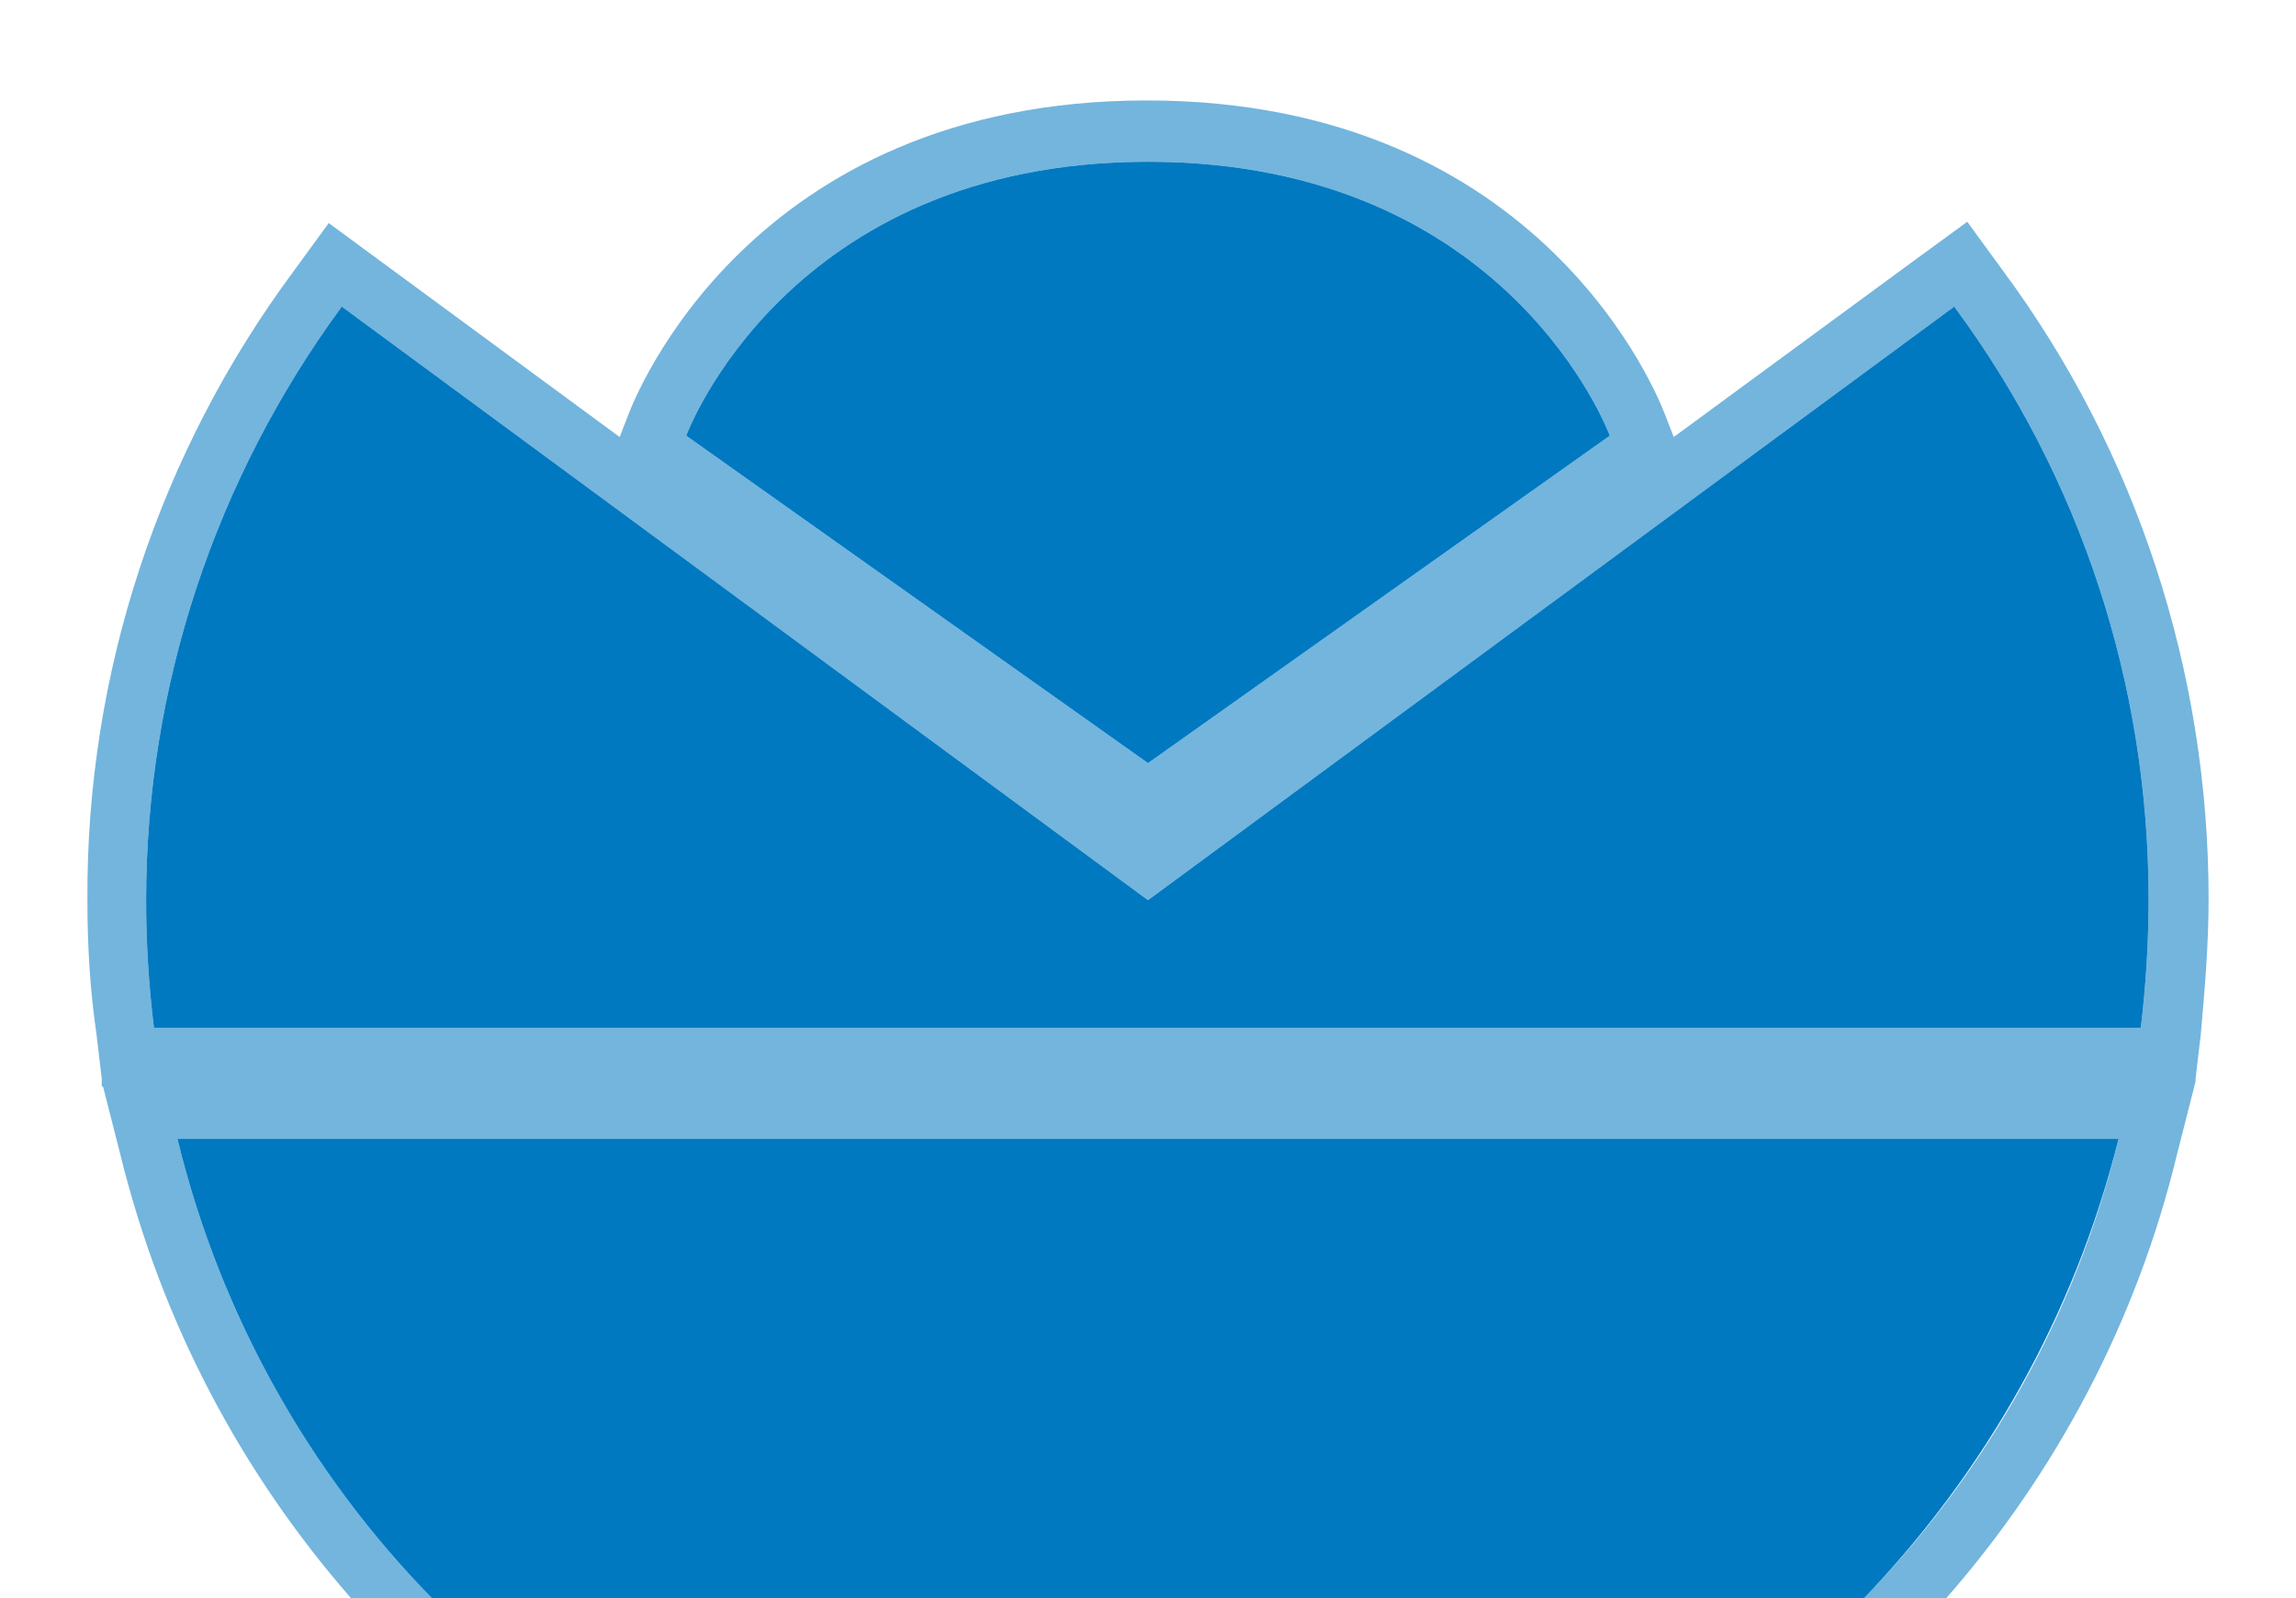
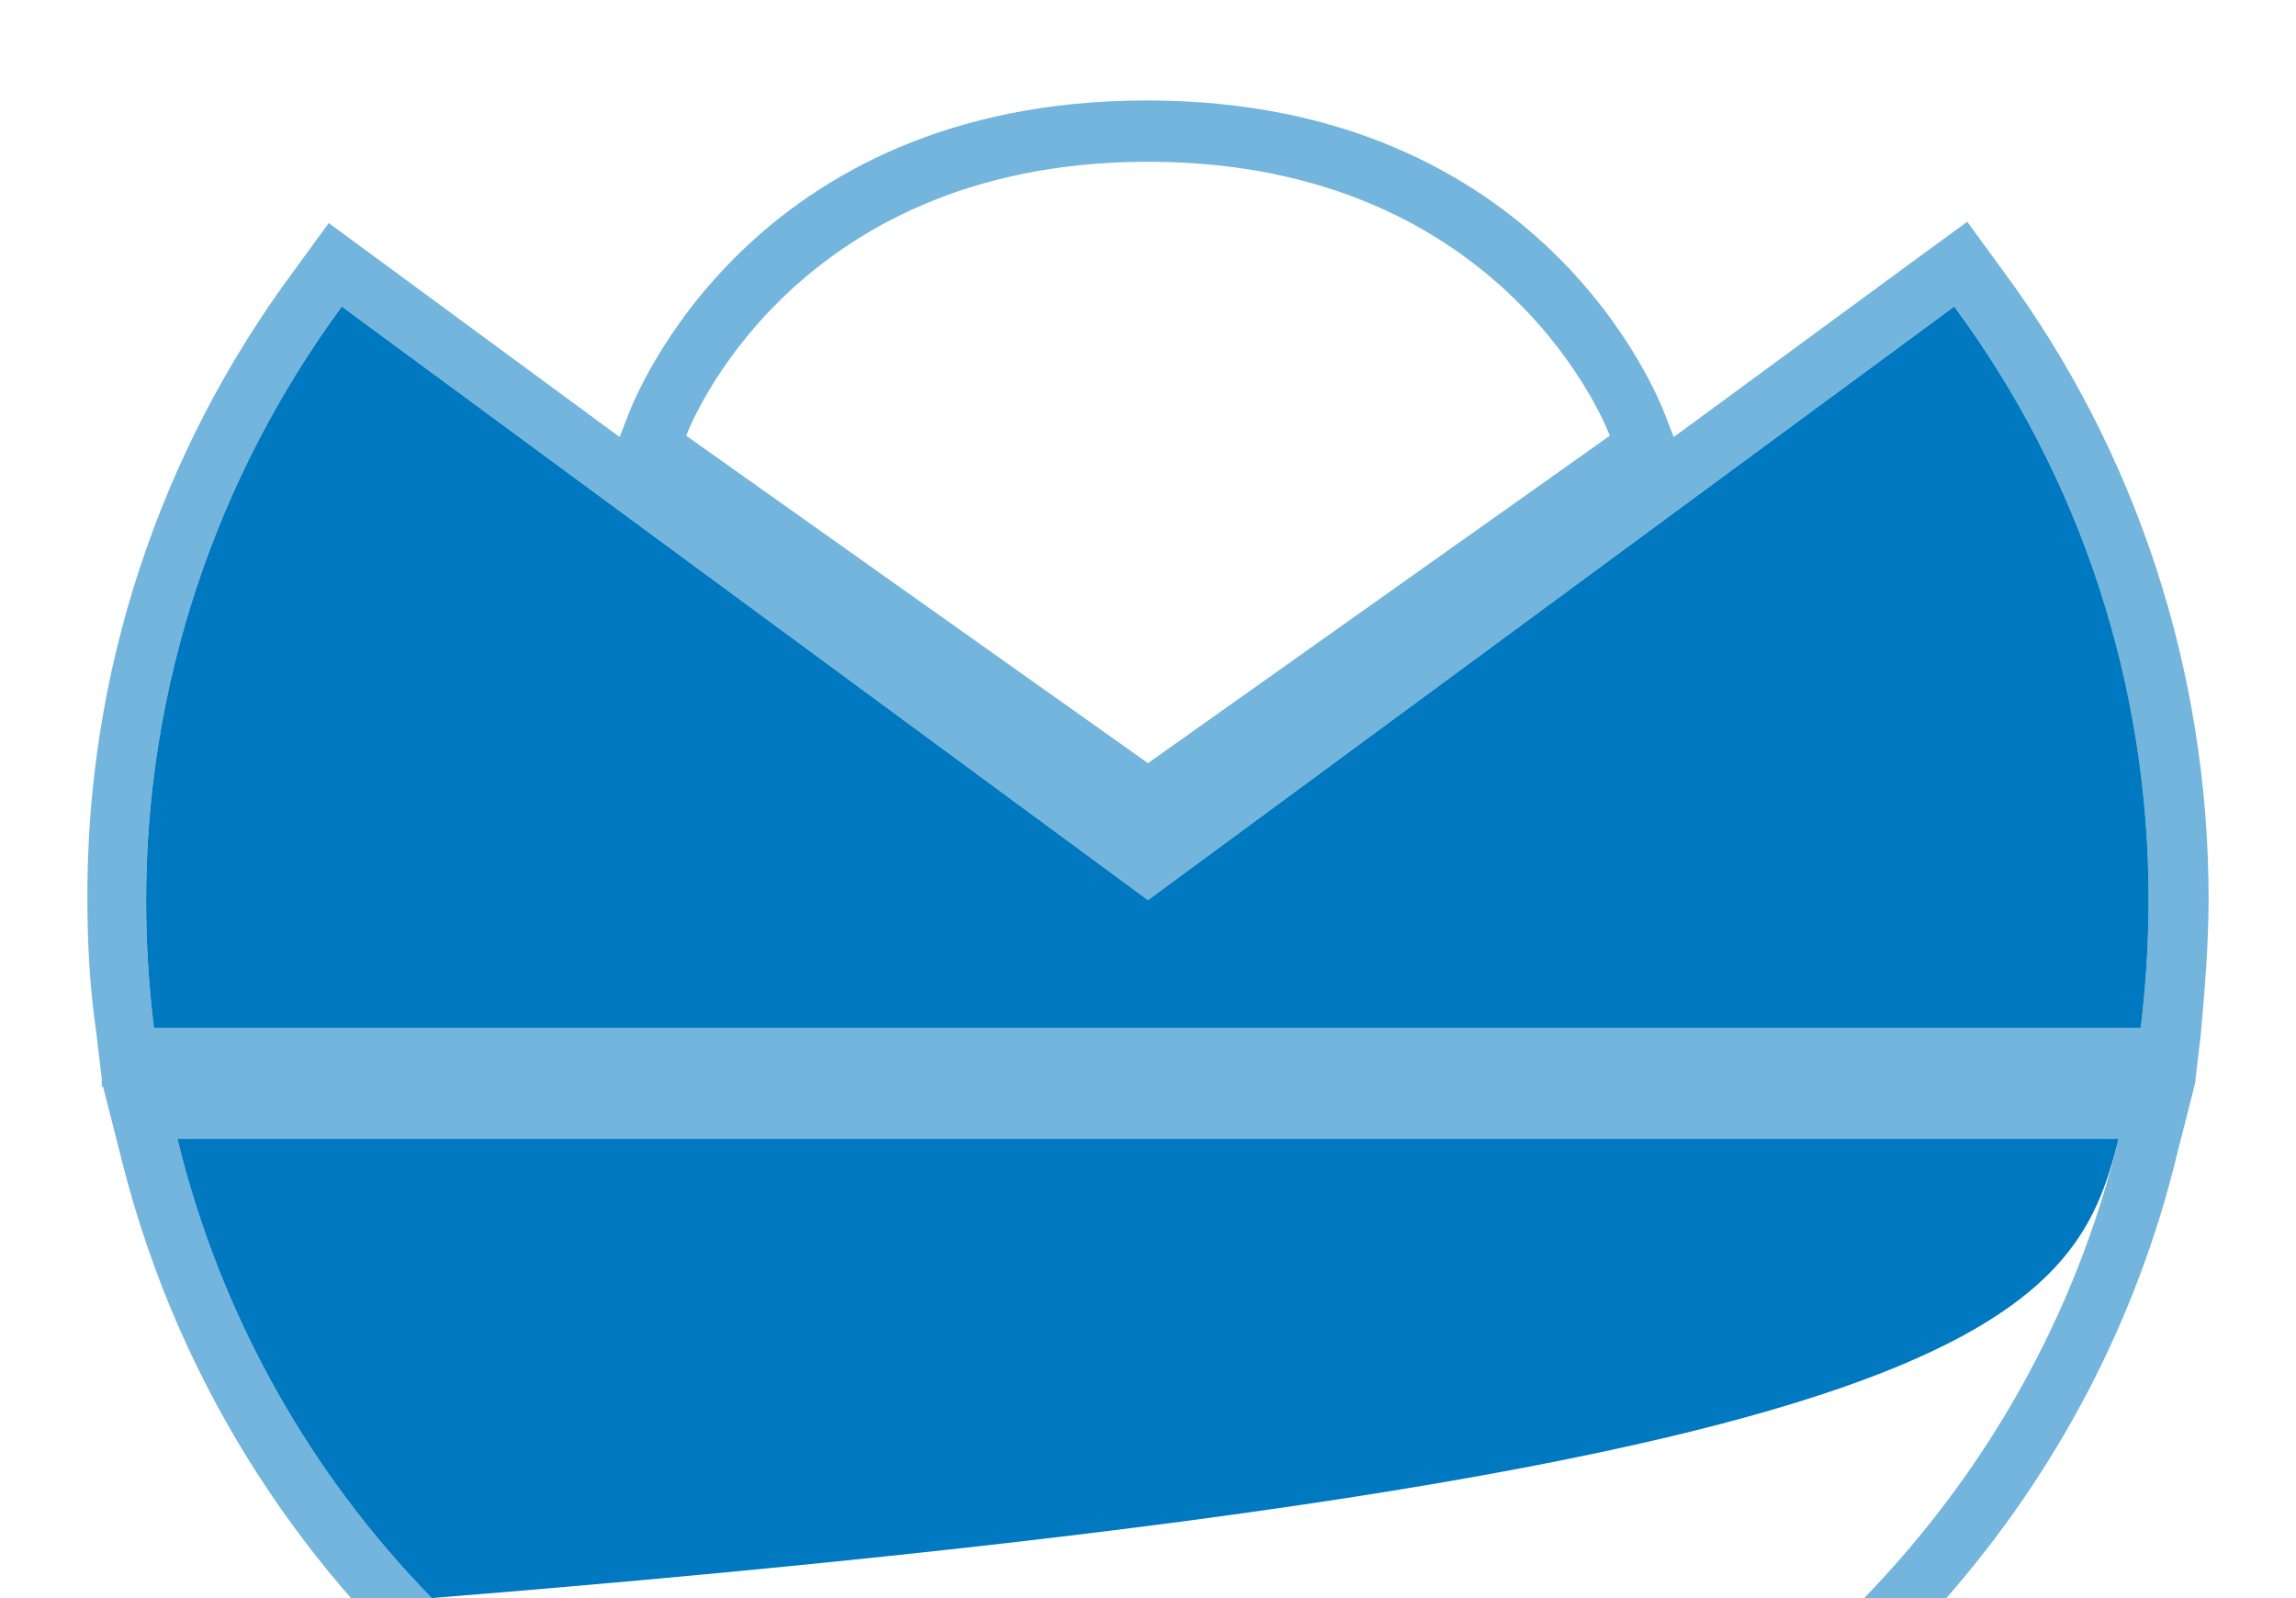
<svg xmlns="http://www.w3.org/2000/svg" version="1.1" id="Layer_1" x="0px" y="0px" viewBox="0 0 176 122.5" style="enable-background:new 0 0 176 122.5;" xml:space="preserve">
  <style type="text/css">
	.st0{fill:#73B5DD;}
	.st1{fill:#0079C1;}
</style>
  <g>
    <path class="st0" d="M153.5,20.7l-2.7-3.7l-3.7,2.7l-18.8,13.8l-0.7-1.8c-0.4-1-9.2-24-39.7-24s-39.3,23-39.7,24l-0.7,1.8   L25.2,17.1l-2.7,3.7C12.2,34.7,6.6,51.6,6.7,69c0,3.5,0.2,6.9,0.7,10.3l0.4,3.4v0.1v0.5h0.1l1.3,5.1c3.2,13.1,9.4,24.6,17.7,34.1   h6.2c-9.3-9.5-16.2-21.6-19.5-35.2h148.8c-3.3,13.6-10.2,25.6-19.5,35.2h6.3c8.4-9.6,14.6-21.2,17.7-34.1l1.3-5.1l0.1-0.4v-0.2   l0.4-3.4c0.3-3.4,0.6-6.9,0.6-10.4C169.3,51.5,163.8,34.6,153.5,20.7z M88,12.4c27.7,0,35.4,21,35.4,21L88,58.5L52.6,33.4   C52.6,33.4,60.3,12.4,88,12.4z M164.1,78.8H11.8c-0.4-3.3-0.6-6.5-0.6-9.8c0-16.4,5.3-32.3,15-45.5L88,69l61.8-45.5   c9.7,13.1,14.9,29,14.9,45.4C164.7,72.2,164.5,75.5,164.1,78.8z" />
-     <path class="st1" d="M123.4,33.4c0,0-7.7-21-35.4-21s-35.4,21-35.4,21L88,58.5L123.4,33.4z" />
    <path class="st1" d="M88,69L26.2,23.5c-9.7,13.2-15,29.1-15,45.5c0,3.3,0.2,6.5,0.6,9.8h152.3c0.4-3.3,0.6-6.6,0.6-9.9   c0-16.4-5.2-32.3-14.9-45.4L88,69z" />
    <path class="st1" d="M142.8,122.5H33.1" />
-     <path class="st1" d="M162.4,87.3H13.6c3.3,13.6,10.2,25.7,19.5,35.2h109.8C152.1,112.9,159,100.9,162.4,87.3z" />
+     <path class="st1" d="M162.4,87.3H13.6c3.3,13.6,10.2,25.7,19.5,35.2C152.1,112.9,159,100.9,162.4,87.3z" />
  </g>
</svg>